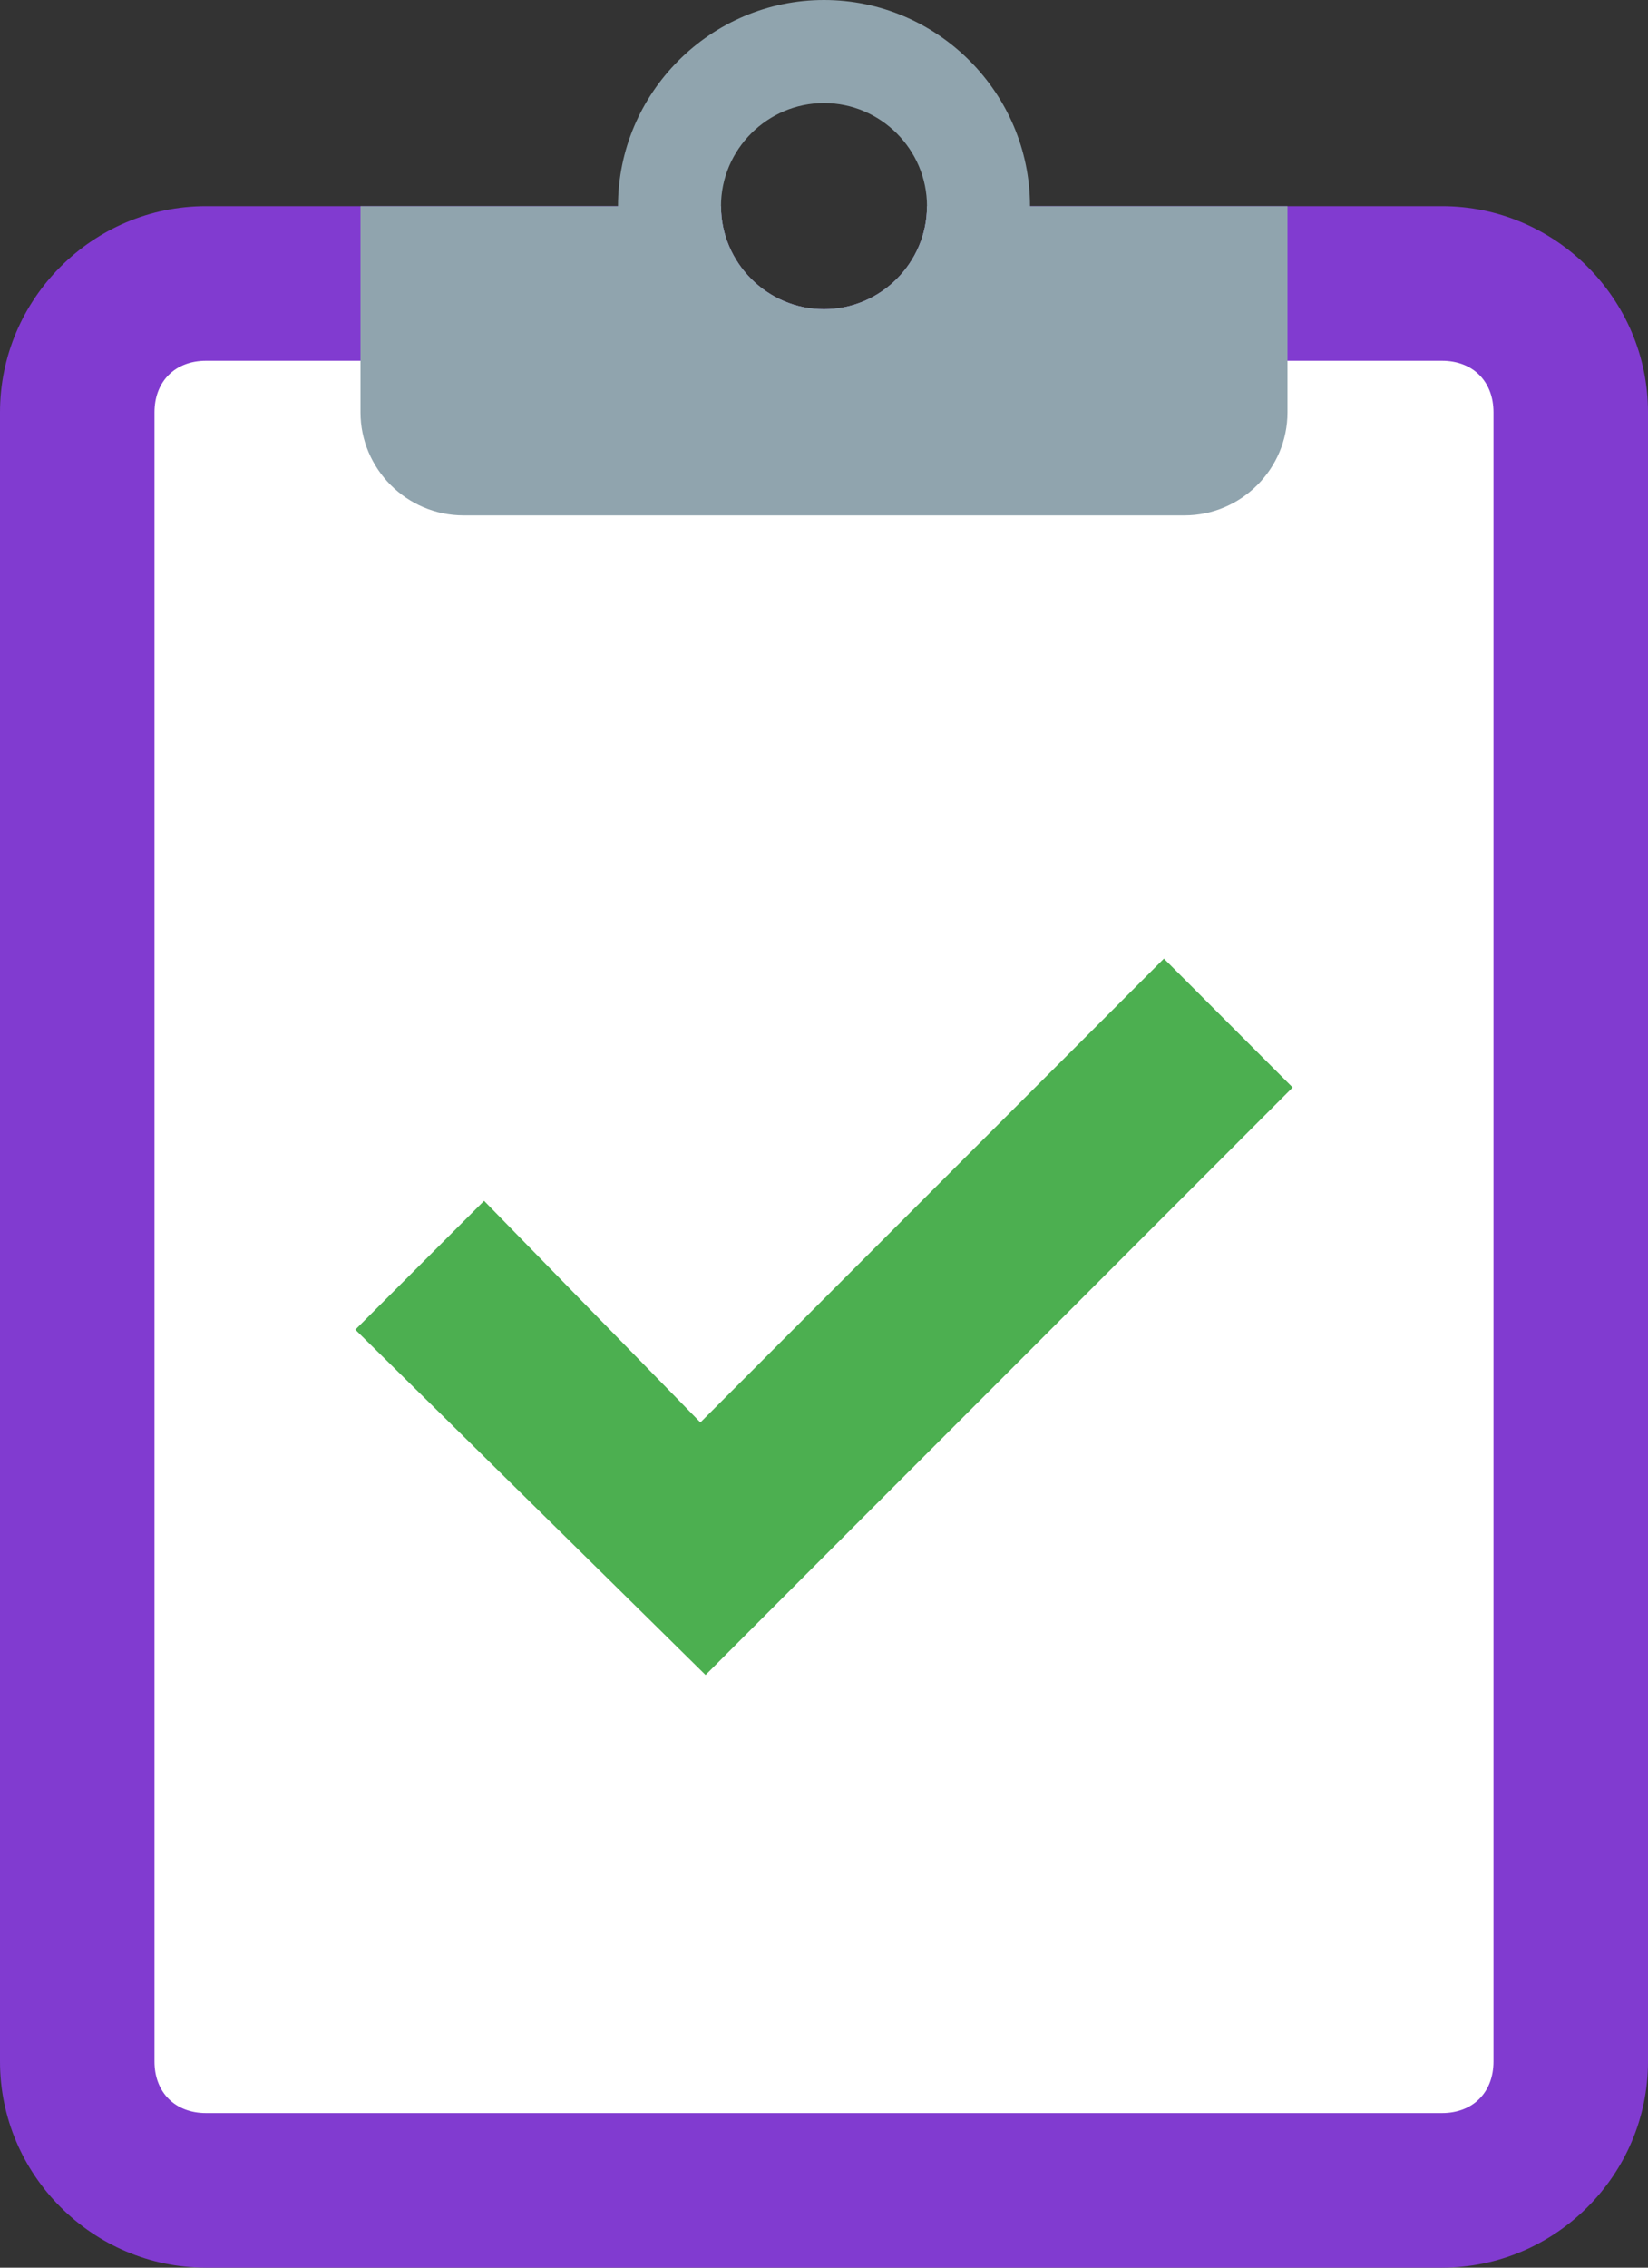
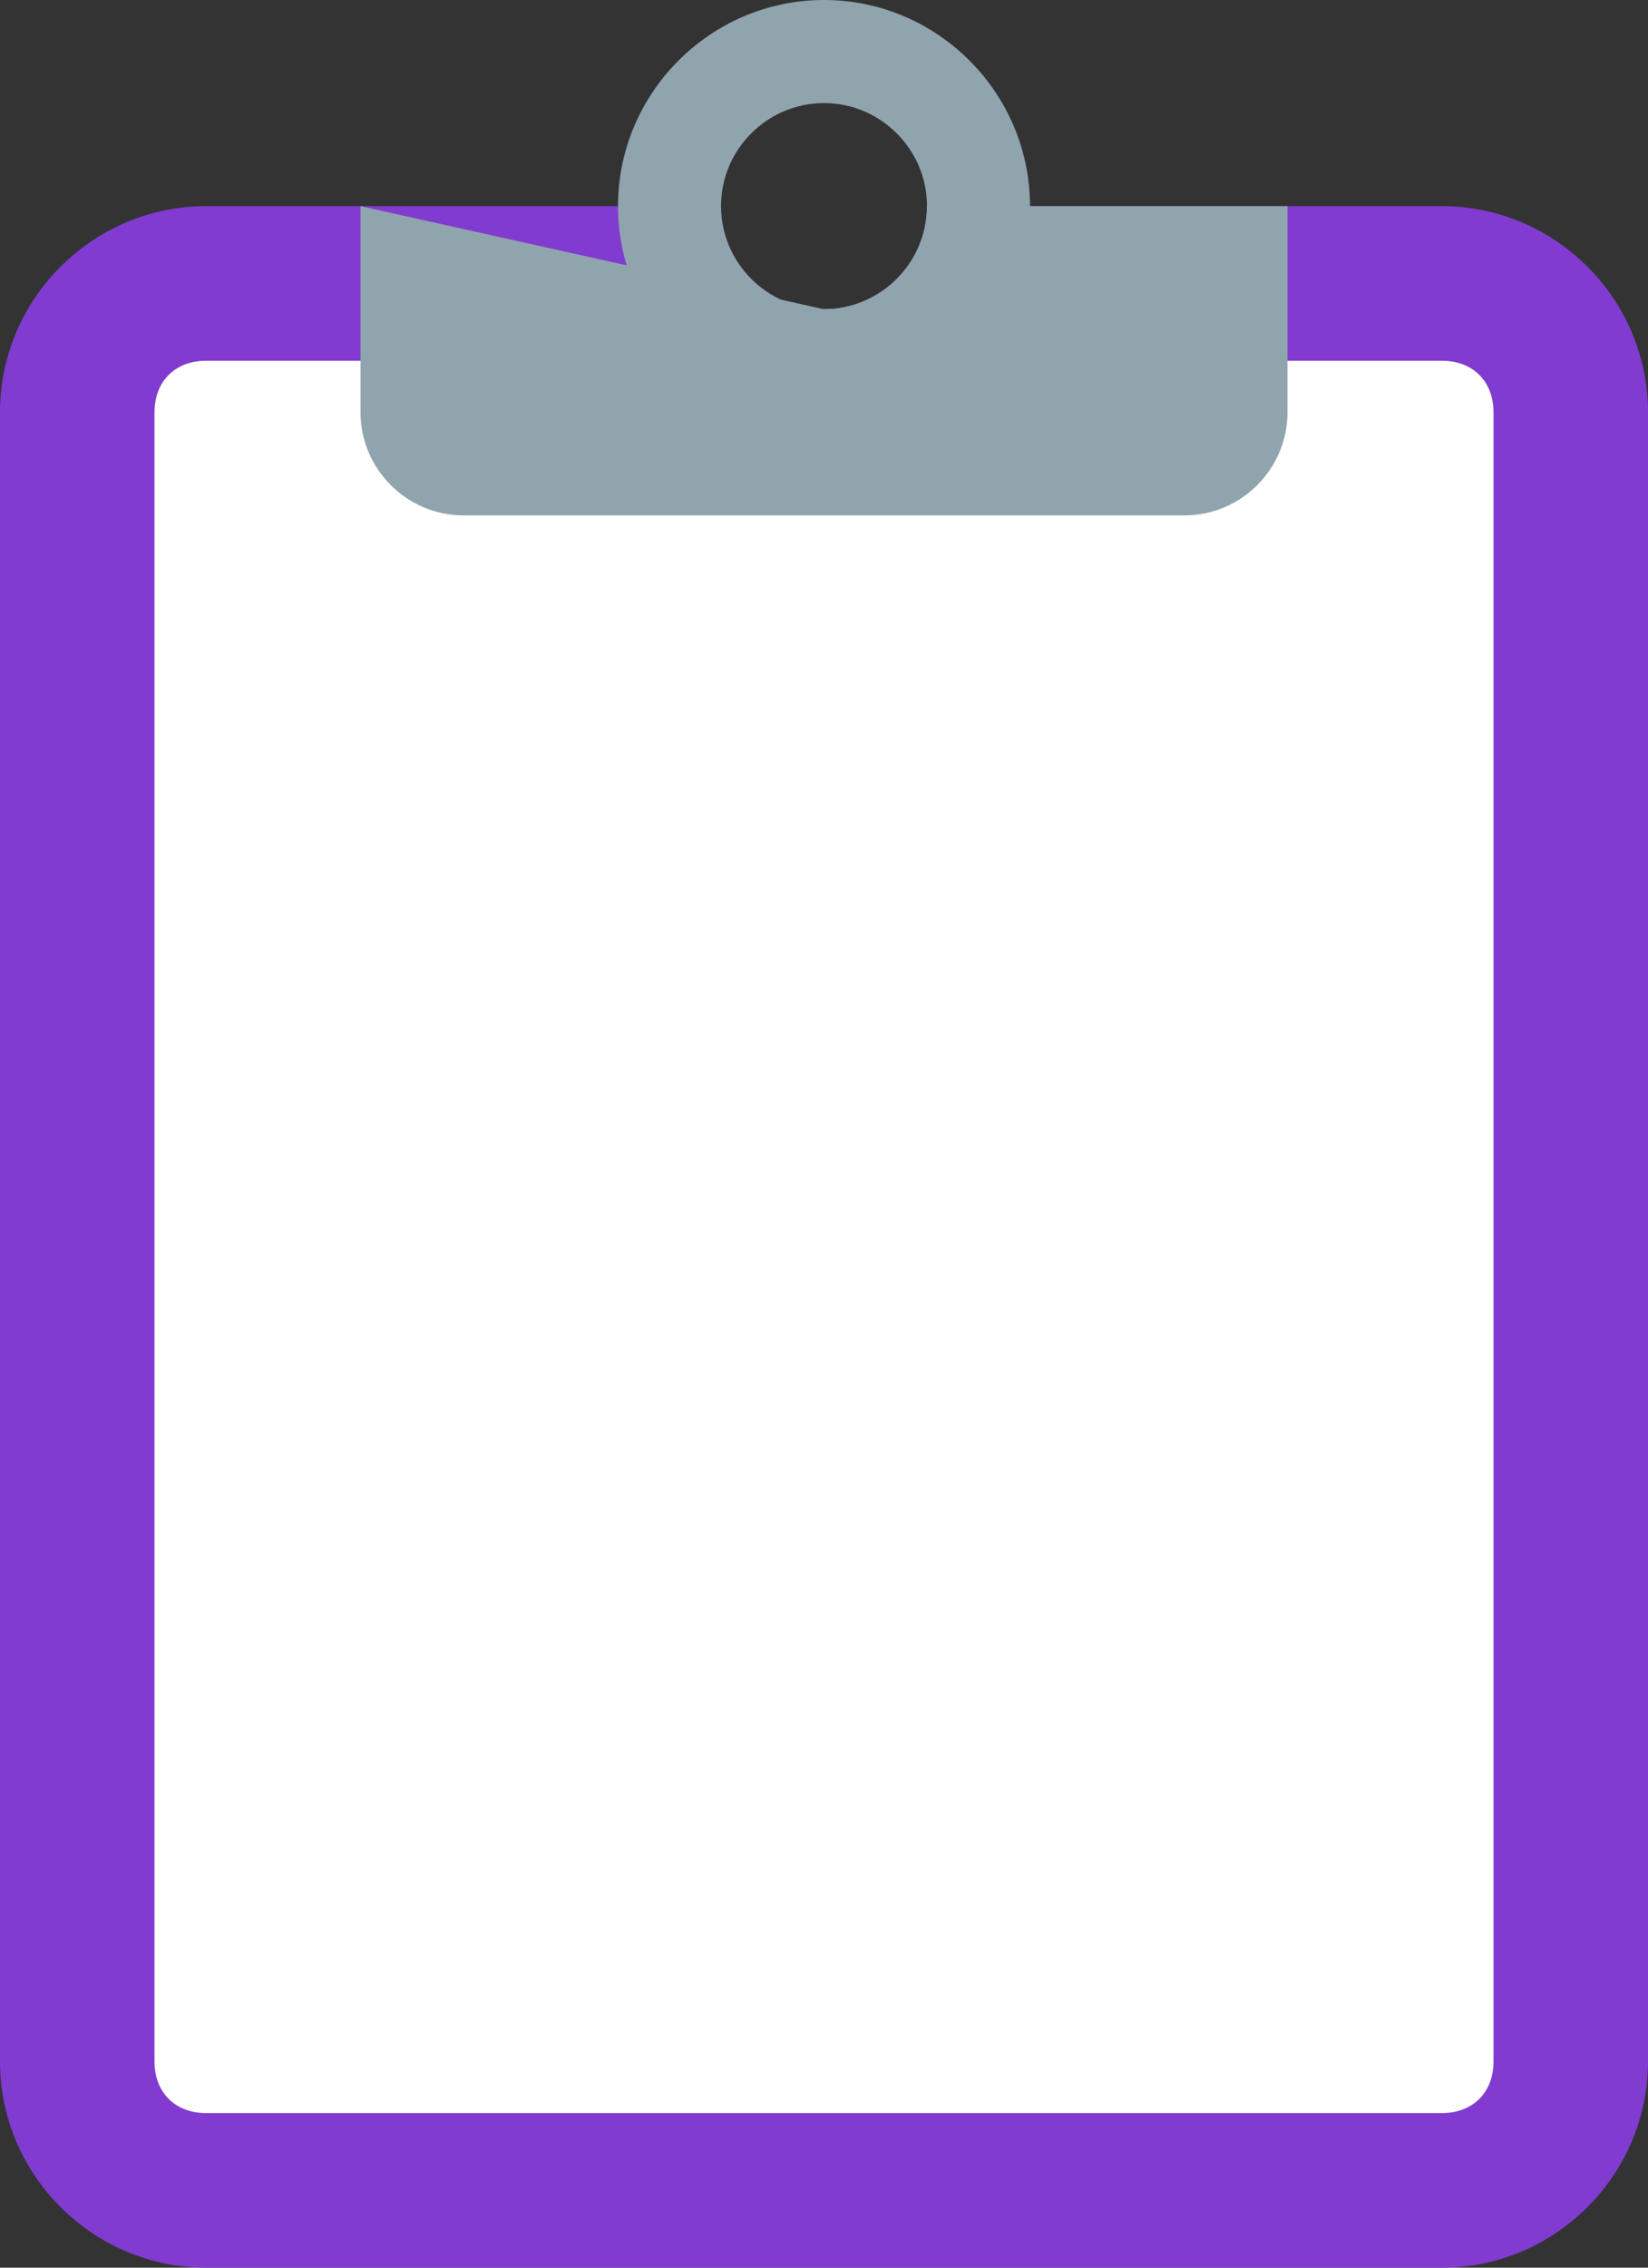
<svg xmlns="http://www.w3.org/2000/svg" width="32px" height="44px" viewBox="0 0 32 44" version="1.1">
  <rect x="0" y="0" width="32" height="44" fill="#333333" stroke="none" />
  <title>inspection</title>
  <desc>Created with Sketch.</desc>
  <defs />
  <g id="Page-1" stroke="none" stroke-width="1" fill="none" fill-rule="evenodd">
    <g id="Desktop-HD-Copy" transform="translate(-655, -596)" fill-rule="nonzero">
      <g id="inspection" transform="translate(655, 596)">
        <path d="M28,4 L18,4 C18,5.1 17.1,6 16,6 C14.9,6 14,5.1 14,4 L4,4 C1.8,4 0,5.8 0,8 L0,40 C0,42.2 1.8,44 4,44 L28,44 C30.2,44 32,42.2 32,40 L32,8 C32,5.8 30.2,4 28,4 Z" id="Shape" fill="#813BD0" />
        <path d="M28,41 L4,41 C3.4,41 3,40.6 3,40 L3,8 C3,7.4 3.4,7 4,7 L28,7 C28.6,7 29,7.4 29,8 L29,40 C29,40.6 28.6,41 28,41 Z" id="Shape" fill="#FFFFFF" />
        <g id="Group" transform="translate(7, 0)" fill="#90A4AE">
-           <path d="M11,4 C11,5.1 10.1,6 9,6 C7.9,6 7,5.1 7,4 L0,4 L0,8 C0,9.1 0.9,10 2,10 L16,10 C17.1,10 18,9.1 18,8 L18,4 L11,4 Z" id="Shape" />
+           <path d="M11,4 C11,5.1 10.1,6 9,6 L0,4 L0,8 C0,9.1 0.9,10 2,10 L16,10 C17.1,10 18,9.1 18,8 L18,4 L11,4 Z" id="Shape" />
          <path d="M9,0 C6.8,0 5,1.8 5,4 C5,6.2 6.8,8 9,8 C11.2,8 13,6.2 13,4 C13,1.8 11.2,0 9,0 Z M9,6 C7.9,6 7,5.1 7,4 C7,2.9 7.9,2 9,2 C10.1,2 11,2.9 11,4 C11,5.1 10.1,6 9,6 Z" id="Shape" />
        </g>
-         <polygon id="Shape" fill="#4CAF50" points="22.6 18.6 13.6 27.6 9.4 23.3 6.9 25.8 13.7 32.5 25.1 21.1" />
      </g>
    </g>
  </g>
</svg>